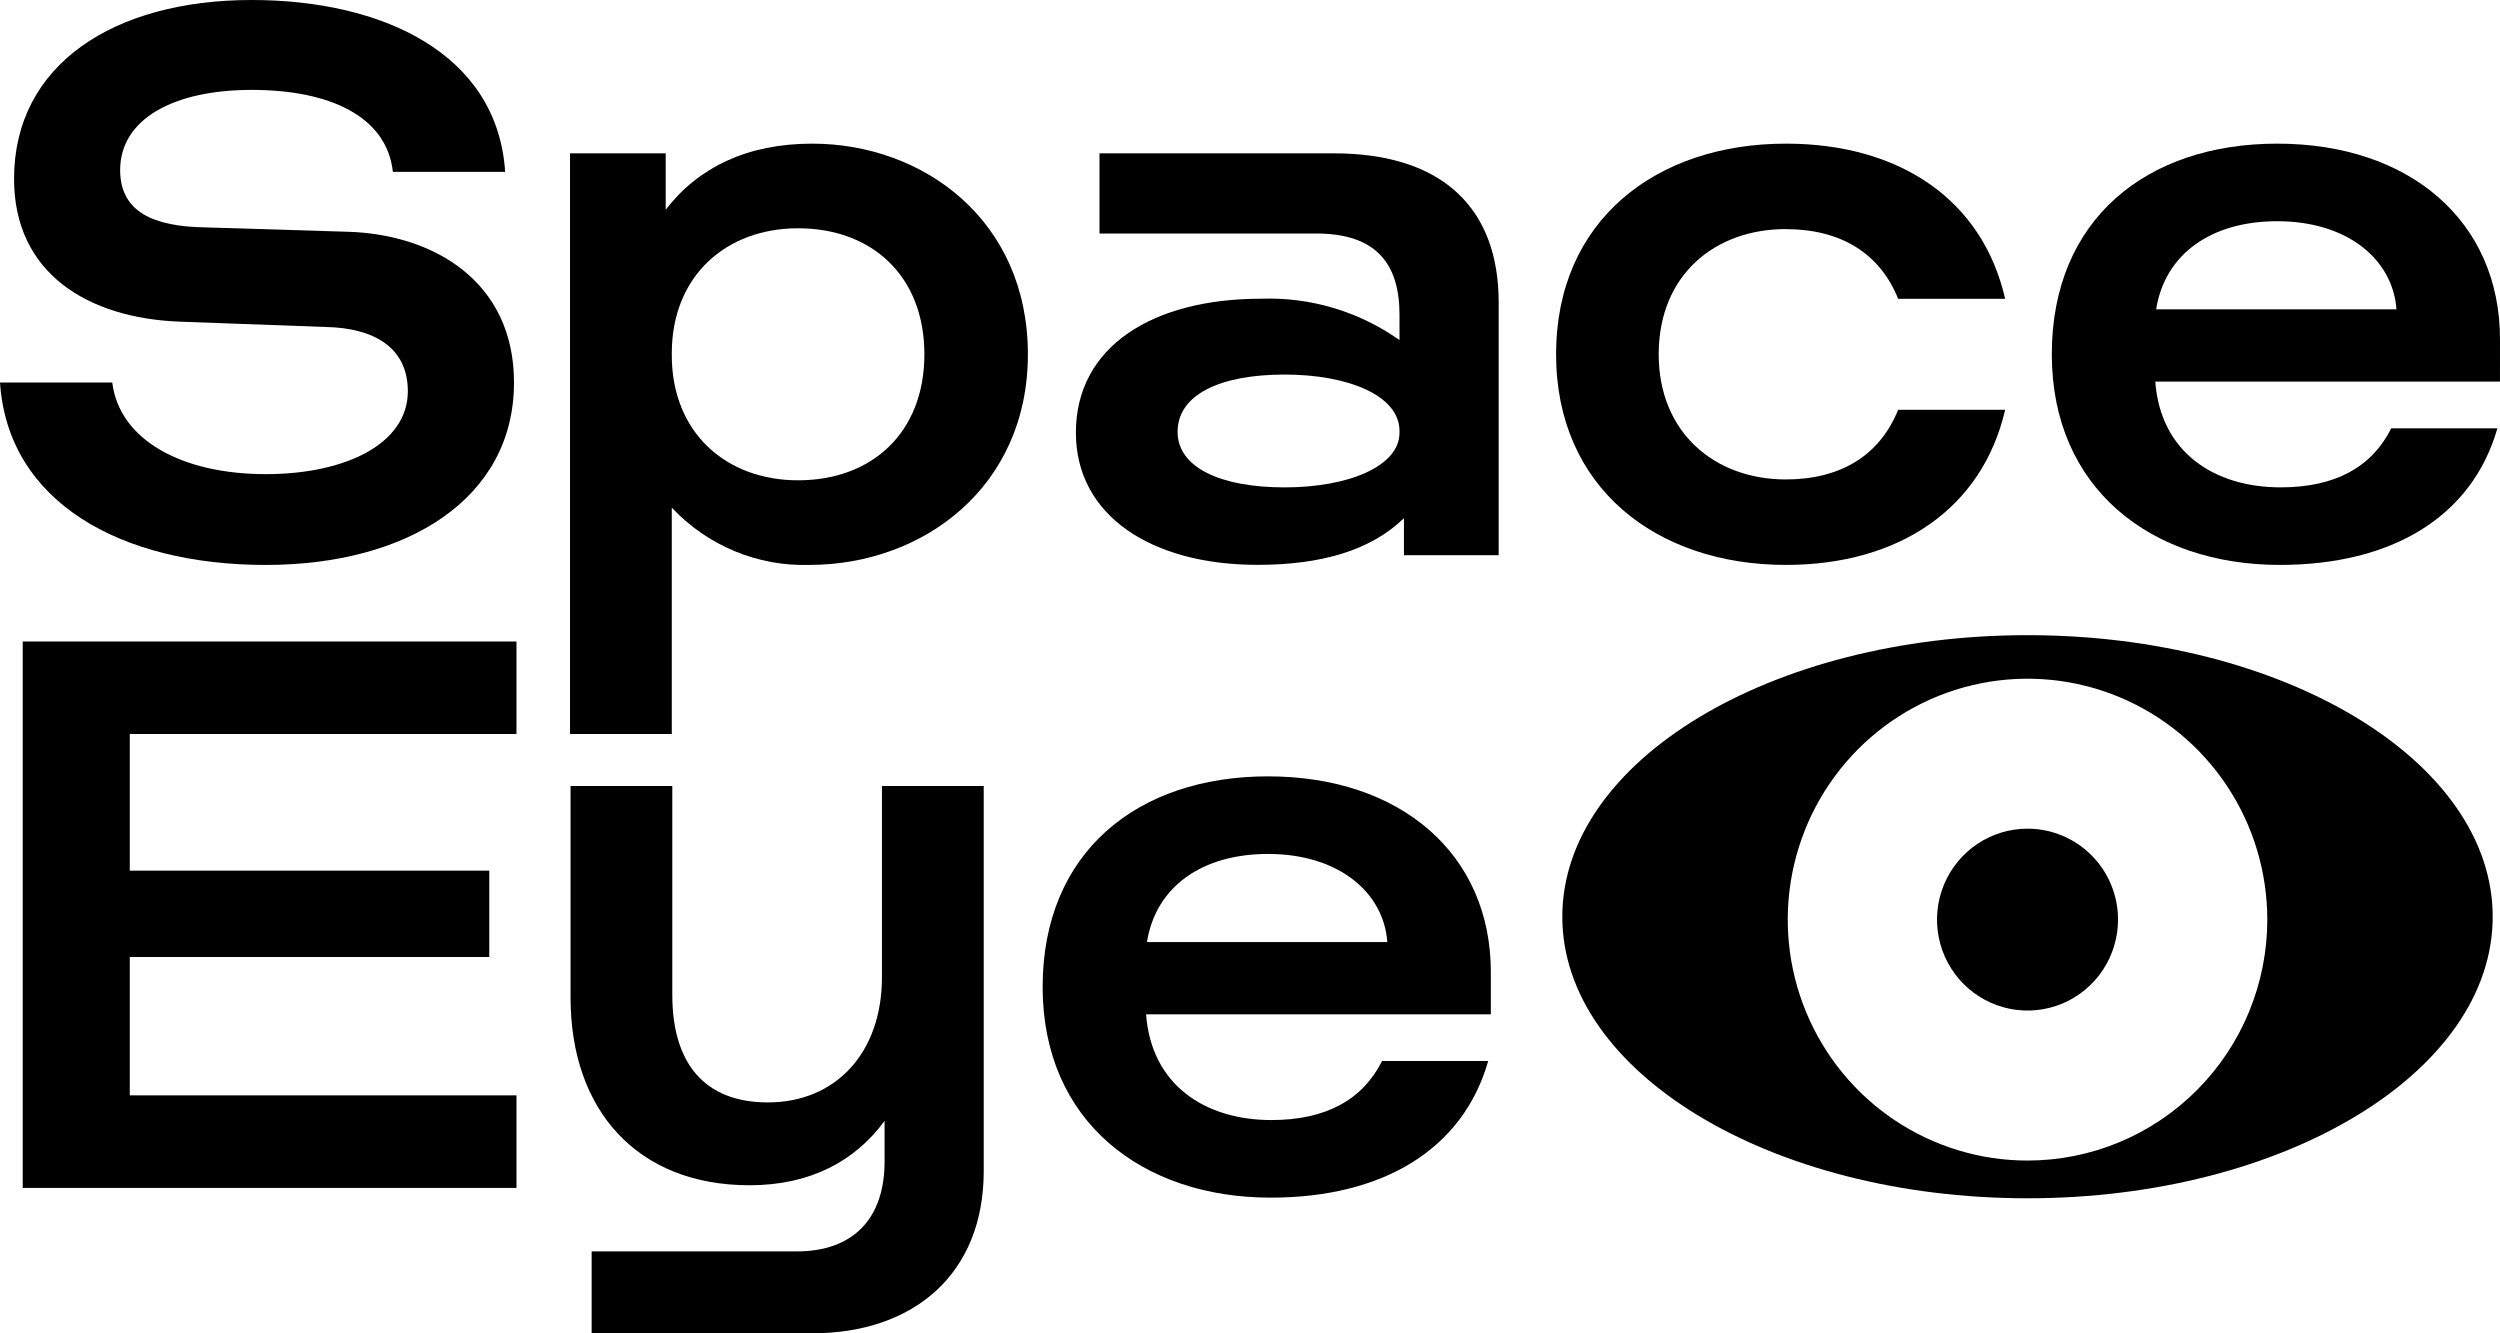
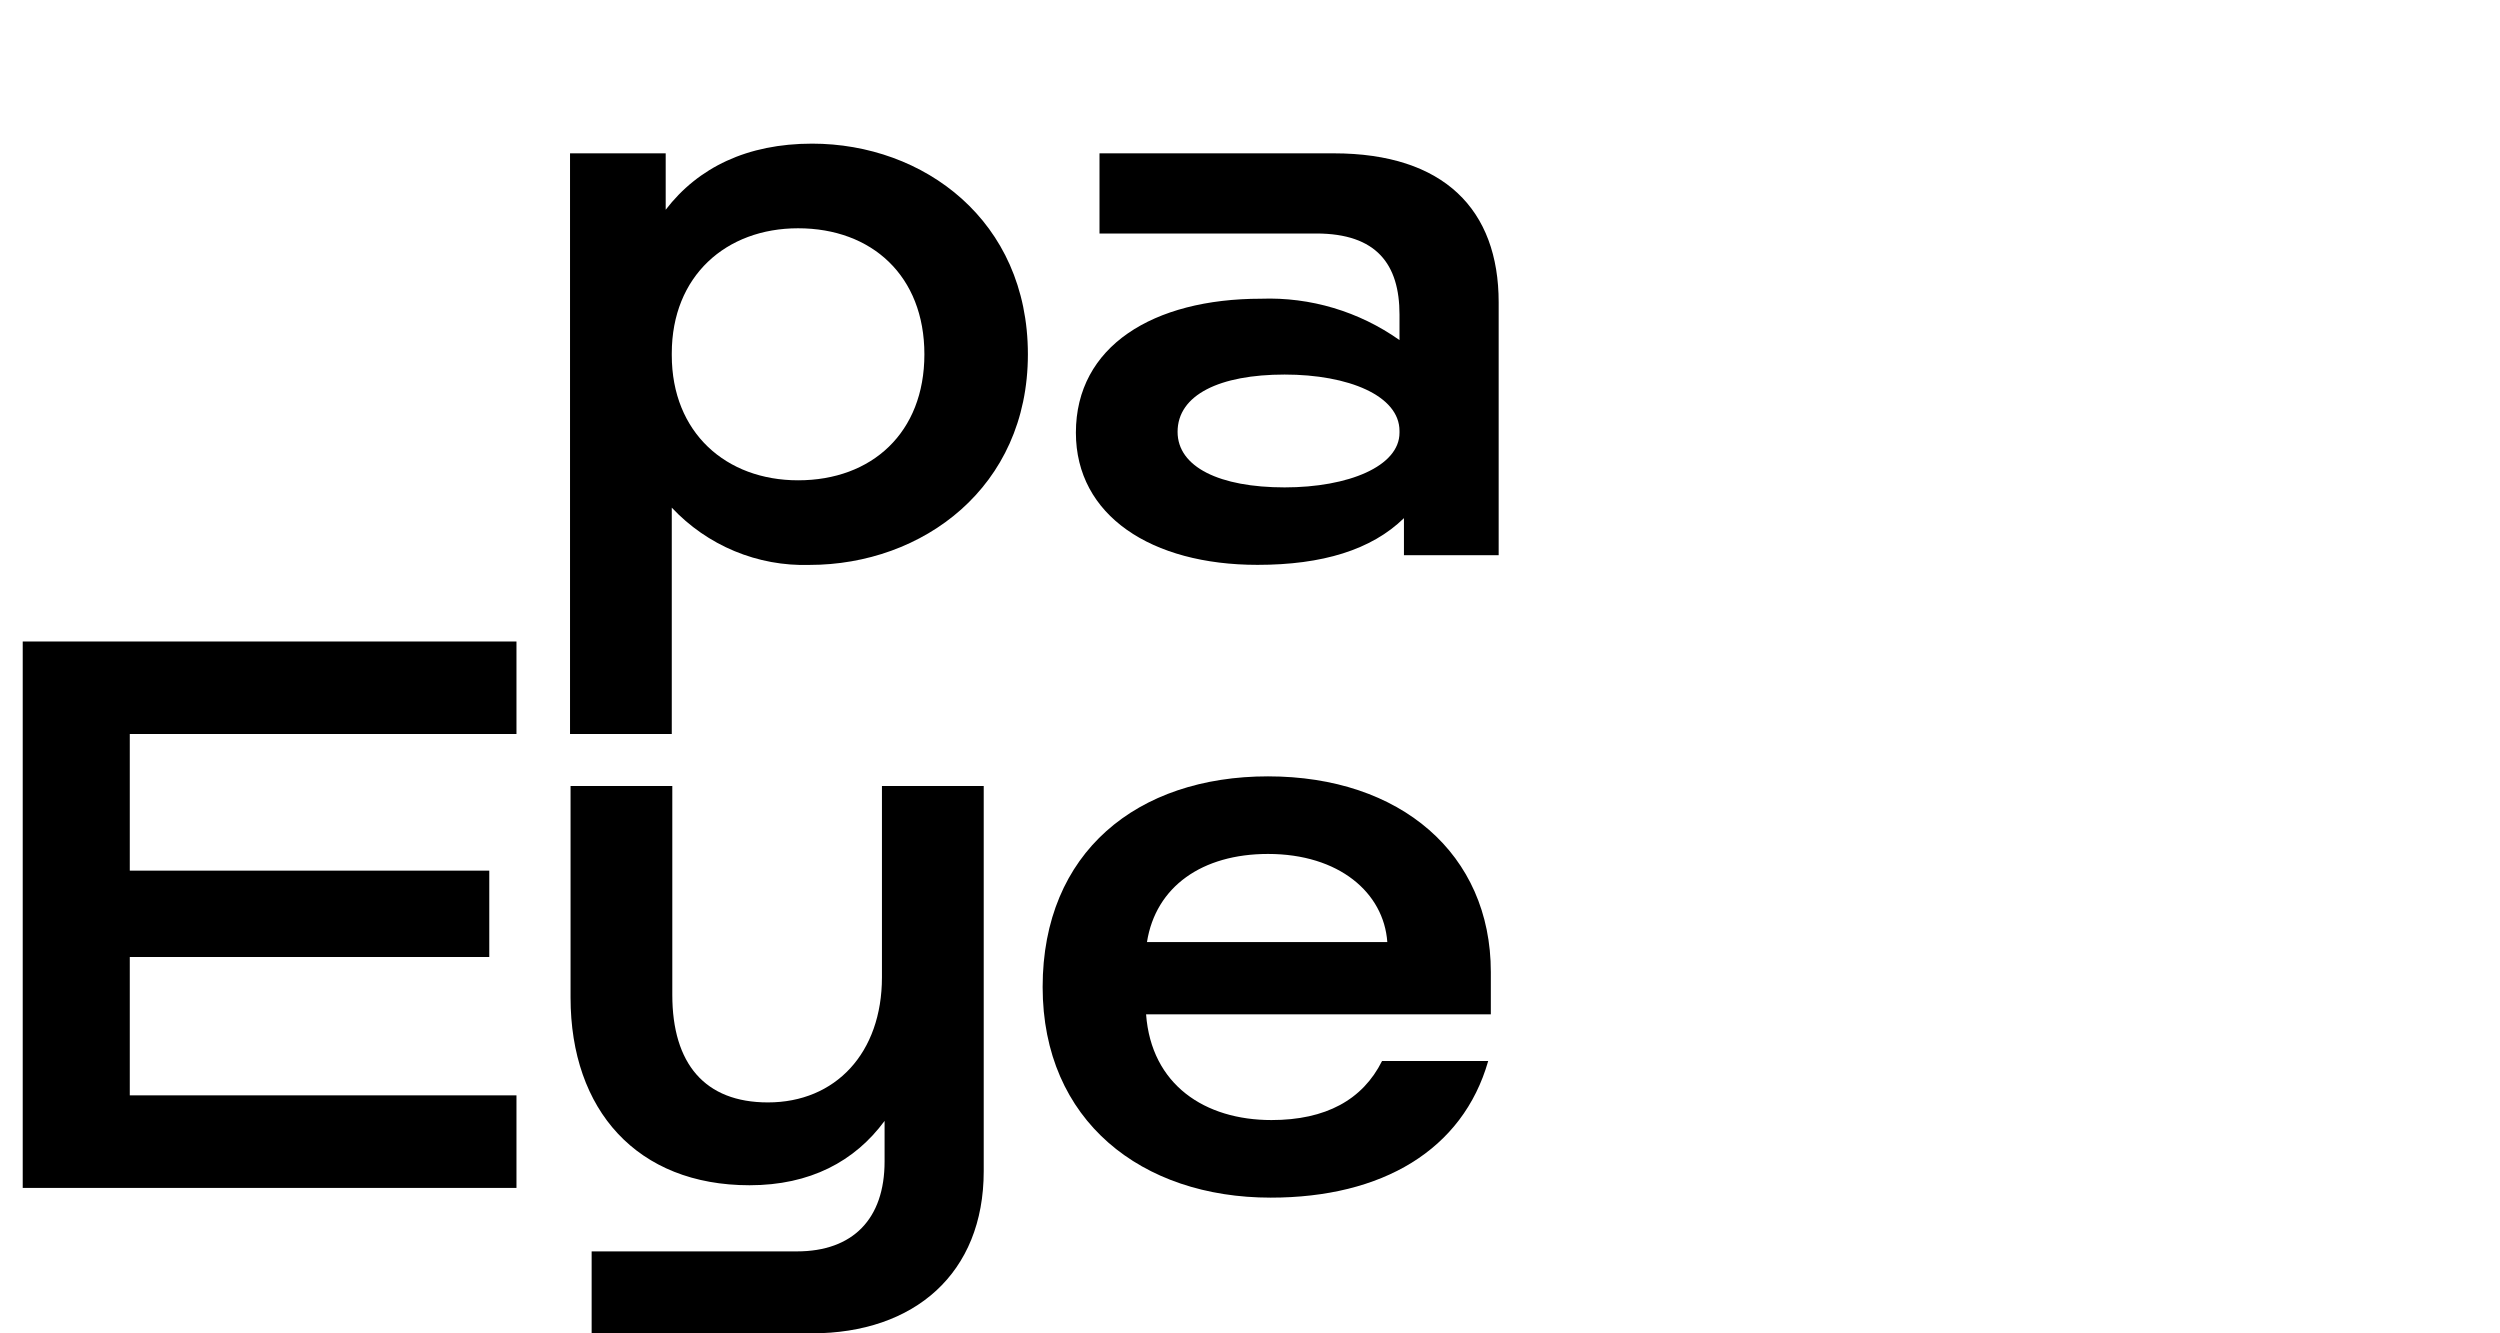
<svg xmlns="http://www.w3.org/2000/svg" width="90" height="48" viewBox="0 0 90 48" fill="none">
  <path d="M0.818 42.765H18.593V39.433H4.672V34.452H17.614V31.343H4.672V26.424H18.593V23.094H0.818V42.765Z" fill="black" />
-   <path d="M9.568 20.338C14.652 20.338 18.504 17.958 18.504 13.77C18.504 10.121 15.599 8.44 12.536 8.344L7.358 8.185C5.558 8.154 4.325 7.647 4.325 6.124C4.325 4.283 6.251 3.236 9.061 3.236C11.87 3.236 13.924 4.189 14.144 6.187H18.186C17.904 1.904 13.736 0 9.063 0C4.105 0 0.506 2.316 0.506 6.44C0.506 9.836 3.158 11.454 6.474 11.58L11.714 11.771C13.451 11.802 14.682 12.5 14.682 14.086C14.682 15.958 12.472 17.069 9.567 17.069C6.535 17.069 4.294 15.831 4.042 13.771H0C0.285 18.085 4.358 20.338 9.568 20.338Z" fill="black" />
  <path d="M41.291 33.914C41.607 31.915 43.28 30.742 45.648 30.742C48.206 30.742 49.817 32.138 49.943 33.914H41.291ZM53.67 34.992C53.67 30.741 50.417 27.949 45.649 27.949C40.945 27.949 37.535 30.677 37.535 35.532C37.535 40.355 41.103 43.115 45.744 43.115C49.754 43.115 52.659 41.404 53.575 38.197H49.753C49.059 39.59 47.73 40.322 45.774 40.322C43.374 40.322 41.447 39.053 41.259 36.515H53.67V34.992Z" fill="black" />
  <path d="M31.75 28.297V35.181C31.75 37.91 30.077 39.687 27.645 39.687C25.372 39.687 24.203 38.291 24.203 35.816V28.297H20.54V35.911C20.54 39.972 22.941 42.669 26.983 42.669C29.161 42.669 30.771 41.812 31.845 40.353V41.813C31.845 43.876 30.709 45.05 28.688 45.05H21.299V48H29.224C32.919 48 35.414 45.843 35.414 42.162V28.297H31.75Z" fill="black" />
  <path d="M28.731 17.291C26.142 17.291 24.184 15.58 24.184 12.786V12.723C24.184 9.931 26.142 8.218 28.731 8.218C31.383 8.218 33.278 9.929 33.278 12.755C33.278 15.581 31.383 17.291 28.731 17.291ZM29.238 5.171C26.901 5.171 25.133 6.028 23.965 7.551V5.52H20.521V26.425H24.184V18.275C24.818 18.951 25.588 19.485 26.442 19.84C27.297 20.196 28.217 20.365 29.141 20.337C33.215 20.337 37.004 17.546 37.004 12.755C37.004 7.932 33.246 5.171 29.235 5.171" fill="black" />
  <path d="M50.382 15.578C50.382 16.783 48.55 17.546 46.246 17.546C43.909 17.546 42.393 16.816 42.393 15.546C42.393 14.214 43.909 13.484 46.246 13.484C48.55 13.484 50.382 14.246 50.382 15.515V15.578ZM48.014 5.519H39.582V8.406H47.382C49.561 8.406 50.382 9.516 50.382 11.325V12.243C48.926 11.213 47.174 10.689 45.395 10.754C41.511 10.754 38.732 12.465 38.732 15.576C38.732 18.559 41.447 20.335 45.269 20.335C47.605 20.335 49.374 19.795 50.542 18.653V19.986H53.952V10.883C53.952 7.552 51.992 5.52 48.012 5.52" fill="black" />
-   <path d="M64.291 8.249C66.249 8.249 67.67 9.105 68.333 10.756H72.185C71.365 7.17 68.364 5.171 64.293 5.171C59.619 5.171 56.019 7.932 56.019 12.755C56.019 17.546 59.619 20.337 64.293 20.337C68.366 20.337 71.366 18.307 72.185 14.753H68.333C67.668 16.403 66.249 17.26 64.291 17.26C61.734 17.26 59.713 15.578 59.713 12.755C59.713 9.899 61.734 8.247 64.291 8.247" fill="black" />
-   <path d="M77.621 11.136C77.937 9.138 79.611 7.964 81.979 7.964C84.536 7.964 86.146 9.361 86.273 11.136H77.621ZM90 12.215C90 7.963 86.748 5.171 81.98 5.171C77.275 5.171 73.865 7.9 73.865 12.754C73.865 17.577 77.433 20.337 82.074 20.337C86.085 20.337 88.989 18.624 89.906 15.42H86.084C85.389 16.816 84.063 17.545 82.106 17.545C79.706 17.545 77.779 16.276 77.59 13.738H89.999L90 12.215Z" fill="black" />
-   <path d="M72.99 22.866C63.742 22.866 56.243 27.404 56.243 33.002C56.243 38.599 63.742 43.138 72.99 43.138C82.239 43.138 89.737 38.6 89.737 33.002C89.737 27.403 82.239 22.866 72.99 22.866ZM72.99 41.78C71.283 41.78 69.615 41.271 68.195 40.318C66.776 39.365 65.669 38.01 65.016 36.425C64.363 34.841 64.192 33.097 64.525 31.415C64.858 29.732 65.68 28.187 66.887 26.974C68.094 25.761 69.632 24.935 71.307 24.6C72.981 24.266 74.717 24.437 76.294 25.094C77.871 25.75 79.219 26.862 80.168 28.288C81.116 29.714 81.622 31.391 81.623 33.106C81.623 34.245 81.399 35.373 80.966 36.425C80.532 37.478 79.896 38.434 79.094 39.239C78.293 40.045 77.341 40.684 76.294 41.12C75.247 41.556 74.124 41.78 72.99 41.78Z" fill="black" />
-   <path d="M72.991 29.832C72.347 29.832 71.716 30.024 71.181 30.384C70.645 30.743 70.227 31.255 69.981 31.853C69.734 32.451 69.669 33.109 69.795 33.745C69.921 34.38 70.231 34.963 70.687 35.421C71.143 35.879 71.723 36.191 72.355 36.317C72.987 36.443 73.642 36.379 74.238 36.131C74.833 35.883 75.342 35.463 75.7 34.925C76.058 34.386 76.249 33.753 76.249 33.106C76.249 32.238 75.906 31.405 75.295 30.791C74.684 30.177 73.855 29.832 72.991 29.832Z" fill="black" />
</svg>